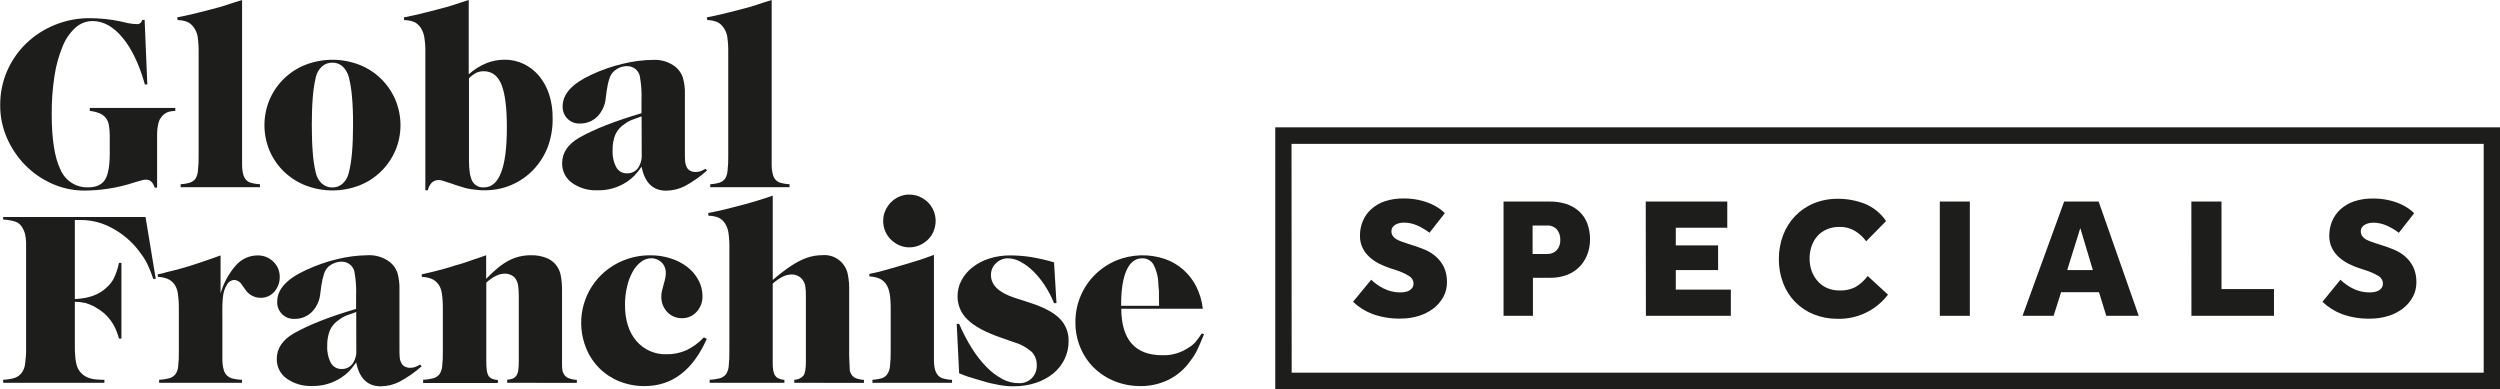
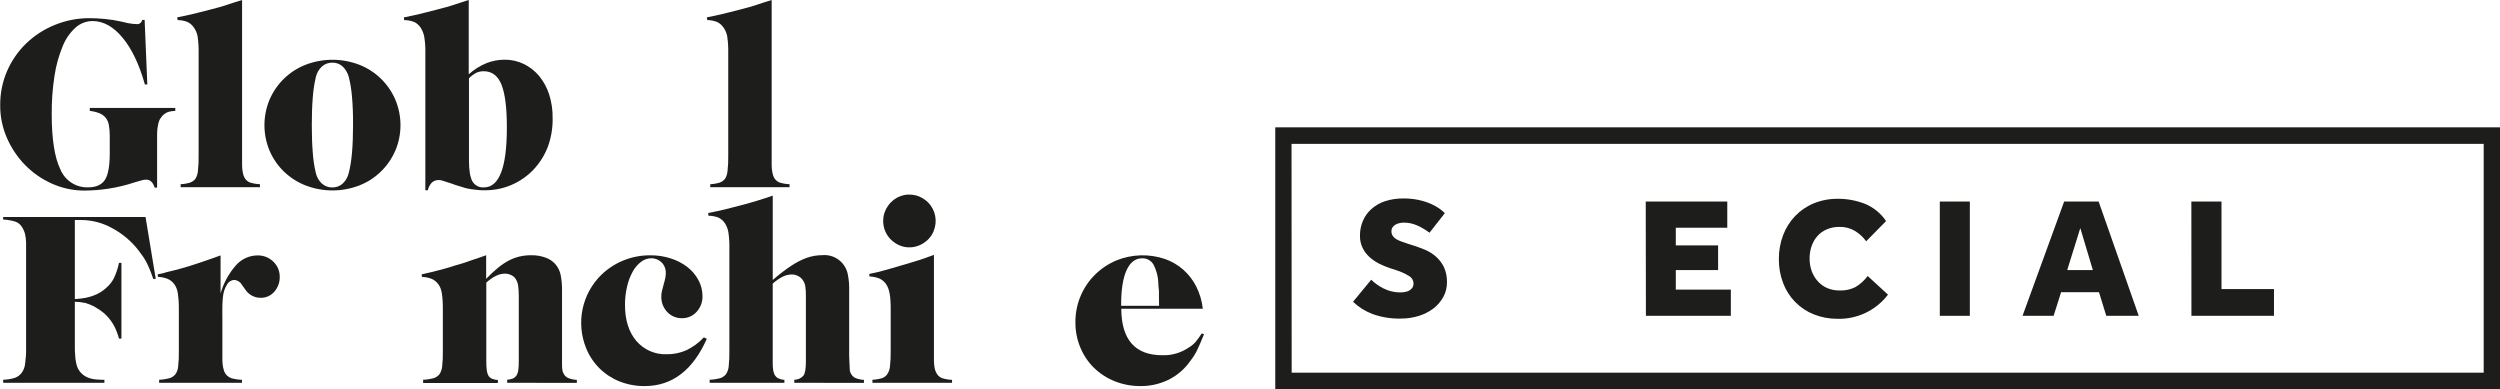
<svg xmlns="http://www.w3.org/2000/svg" width="546" height="85" viewBox="0 0 546 85" fill="none">
  <g clip-path="url(#clip0)">
    <path d="M33.473 60.915C33.191 60.084 32.917 59.366 32.672 58.775C32.427 58.184 32.167 57.645 31.93 57.173C31.691 56.721 31.42 56.285 31.121 55.871C30.839 55.467 30.513 55.032 30.157 54.561C28.607 52.6 26.672 50.984 24.472 49.816C22.437 48.684 20.155 48.077 17.831 48.05H16.347V65.316C19.37 65.176 21.668 64.346 23.241 62.824C23.953 62.222 24.53 61.475 24.933 60.631C25.408 59.603 25.761 58.523 25.986 57.413H26.52V73.953H25.986C25.912 73.661 25.845 73.407 25.771 73.205C25.697 73.002 25.63 72.793 25.556 72.613C24.972 70.958 23.969 69.484 22.647 68.34C21.991 67.805 21.288 67.332 20.547 66.925C19.944 66.616 19.313 66.366 18.662 66.177C17.902 66.007 17.126 65.916 16.347 65.907V75.809C16.347 76.318 16.347 76.842 16.407 77.381C16.43 78.232 16.557 79.076 16.785 79.896C16.975 80.468 17.284 80.994 17.69 81.437C17.951 81.703 18.239 81.939 18.551 82.141C18.873 82.334 19.217 82.487 19.575 82.597C20.022 82.735 20.482 82.826 20.948 82.867C21.564 82.929 22.183 82.956 22.803 82.949V83.6H0.697V82.934C1.584 82.917 2.464 82.771 3.309 82.5C3.874 82.281 4.367 81.908 4.734 81.422C5.082 80.939 5.321 80.385 5.432 79.798L5.543 78.93C5.543 78.646 5.61 78.302 5.647 77.905C5.684 77.508 5.699 77.022 5.699 76.408V53.626C5.724 52.771 5.645 51.916 5.461 51.081C5.308 50.501 5.057 49.951 4.719 49.457C4.385 48.966 3.904 48.596 3.347 48.401C2.479 48.145 1.585 47.989 0.683 47.937V47.398H31.789L34.015 60.915H33.473Z" fill="#1D1D1B" />
    <path d="M59.905 63.714C59.537 64.142 59.081 64.482 58.567 64.711C58.054 64.94 57.498 65.052 56.937 65.039C56.263 65.048 55.598 64.883 55.005 64.561C54.412 64.239 53.909 63.77 53.545 63.198L52.848 62.218C52.68 61.912 52.439 61.653 52.148 61.464C51.857 61.275 51.524 61.161 51.178 61.132C50.825 61.156 50.484 61.273 50.191 61.473C49.898 61.673 49.662 61.948 49.509 62.27C49.302 62.616 49.13 62.982 48.997 63.363C48.853 63.811 48.754 64.272 48.7 64.74C48.633 65.301 48.589 65.99 48.566 66.798C48.544 67.606 48.566 68.624 48.566 69.844V76.58C48.566 77.408 48.566 78.112 48.566 78.691C48.58 79.17 48.624 79.647 48.7 80.12C48.76 80.44 48.842 80.755 48.945 81.063C49.08 81.422 49.293 81.745 49.568 82.01C49.843 82.276 50.172 82.476 50.533 82.597C51.288 82.805 52.065 82.923 52.848 82.949V83.6H34.757V82.934C35.537 82.908 36.312 82.79 37.065 82.582C37.552 82.436 37.984 82.143 38.304 81.744C38.638 81.275 38.843 80.725 38.898 80.15C39.033 78.958 39.088 77.757 39.061 76.558V67.711C39.061 66.918 39.061 66.214 39.009 65.63C38.957 65.047 38.913 64.523 38.846 64.089C38.785 63.7 38.686 63.319 38.549 62.951C38.419 62.623 38.247 62.313 38.037 62.031C37.676 61.553 37.205 61.173 36.664 60.923C35.967 60.648 35.23 60.494 34.483 60.466L34.431 59.92C34.824 59.852 35.173 59.778 35.477 59.703C35.73 59.652 35.978 59.58 36.219 59.486C37.154 59.276 38.022 59.059 38.831 58.842C39.64 58.625 40.411 58.401 41.161 58.169C41.91 57.937 42.69 57.682 43.491 57.42C44.292 57.158 45.16 56.859 46.088 56.529L48.173 55.781V64.089C48.833 61.797 49.992 59.682 51.564 57.899C52.156 57.237 52.877 56.706 53.684 56.341C54.49 55.977 55.363 55.786 56.246 55.781C56.881 55.767 57.511 55.88 58.102 56.112C58.693 56.344 59.232 56.692 59.69 57.136C60.144 57.567 60.504 58.089 60.746 58.669C60.987 59.249 61.105 59.874 61.092 60.504C61.111 61.687 60.687 62.833 59.905 63.714Z" fill="#1D1D1B" />
-     <path d="M87.249 83.368C85.983 84.013 84.586 84.356 83.168 84.371C80.264 84.371 78.473 82.625 77.796 79.132C77.307 79.841 76.769 80.514 76.185 81.146C75.689 81.632 75.148 82.068 74.568 82.448C72.659 83.714 70.411 84.359 68.127 84.296C66.154 84.381 64.208 83.808 62.591 82.665C61.912 82.182 61.361 81.539 60.987 80.791C60.614 80.043 60.428 79.214 60.447 78.376C60.447 76.091 61.701 74.228 64.209 72.785C67.474 70.934 71.995 69.161 77.773 67.464V64.642C77.847 62.843 77.72 61.04 77.395 59.269C77.238 58.652 76.88 58.106 76.378 57.719C75.864 57.336 75.237 57.135 74.597 57.151C74.091 57.15 73.588 57.241 73.113 57.42C72.656 57.586 72.228 57.824 71.844 58.124C71.363 58.547 71.002 59.092 70.798 59.703C70.51 60.585 70.301 61.492 70.175 62.412L69.96 64.044C69.835 65.588 69.179 67.039 68.104 68.145C67.603 68.637 67.01 69.023 66.358 69.28C65.707 69.537 65.012 69.66 64.313 69.642C63.811 69.668 63.309 69.587 62.84 69.405C62.371 69.223 61.946 68.944 61.59 68.586C61.235 68.228 60.958 67.798 60.778 67.325C60.597 66.852 60.517 66.346 60.543 65.84C60.543 63.196 62.623 60.915 66.784 58.999C69.003 57.956 71.323 57.146 73.707 56.582C75.86 56.054 78.066 55.773 80.281 55.744C82.031 55.647 83.758 56.177 85.157 57.24C85.902 57.842 86.467 58.64 86.789 59.546C87.133 60.761 87.286 62.024 87.242 63.288V75.772C87.242 76.827 87.242 77.576 87.294 78.017C87.315 78.426 87.426 78.825 87.62 79.185C87.76 79.547 88.023 79.847 88.362 80.03C88.744 80.233 89.17 80.336 89.601 80.33C89.92 80.331 90.238 80.285 90.544 80.195C90.967 80.048 91.372 79.855 91.753 79.619L92.08 80.001C90.607 81.311 88.985 82.442 87.249 83.368ZM77.796 68.138C76.757 68.497 75.985 68.781 75.48 68.976C74.947 69.205 74.448 69.507 73.996 69.874C73.152 70.421 72.48 71.2 72.06 72.119C71.632 73.207 71.429 74.371 71.466 75.54C71.393 76.838 71.672 78.132 72.275 79.282C72.508 79.69 72.846 80.026 73.254 80.256C73.662 80.485 74.123 80.599 74.59 80.584C75.041 80.605 75.492 80.518 75.903 80.329C76.314 80.14 76.676 79.856 76.957 79.499C77.576 78.63 77.88 77.573 77.818 76.505L77.796 68.138Z" fill="#1D1D1B" />
    <path d="M110.772 83.608V82.934C111.196 82.913 111.615 82.822 112.011 82.665C112.326 82.526 112.596 82.3 112.79 82.014C113.005 81.658 113.142 81.26 113.191 80.846C113.273 80.226 113.31 79.601 113.302 78.975V67.374C113.302 66.252 113.302 65.339 113.302 64.635C113.302 63.931 113.257 63.363 113.22 62.929C113.197 62.57 113.142 62.215 113.057 61.866C112.98 61.603 112.87 61.352 112.731 61.117C112.523 60.691 112.181 60.346 111.759 60.137C111.302 59.891 110.792 59.763 110.274 59.763C109.013 59.763 107.658 60.414 106.208 61.716V79.035C106.2 79.661 106.237 80.286 106.319 80.906C106.362 81.317 106.488 81.714 106.69 82.074C106.878 82.369 107.153 82.596 107.477 82.725C107.881 82.881 108.306 82.972 108.738 82.994V83.645H92.413V82.934C93.196 82.907 93.973 82.789 94.729 82.583C95.215 82.433 95.647 82.142 95.968 81.744C96.289 81.257 96.492 80.701 96.562 80.12C96.691 78.937 96.743 77.747 96.717 76.558V67.711C96.717 66.918 96.717 66.214 96.665 65.63C96.638 65.114 96.584 64.599 96.502 64.089C96.444 63.701 96.347 63.319 96.213 62.951C96.083 62.623 95.911 62.313 95.701 62.031C95.338 61.556 94.867 61.176 94.328 60.923C93.631 60.648 92.894 60.494 92.146 60.466L92.094 59.92L94.194 59.433C94.803 59.294 95.367 59.151 95.886 59.007L97.467 58.573C98.008 58.431 98.595 58.243 99.24 58.026L100.895 57.547C101.392 57.398 101.897 57.24 102.379 57.053C102.861 56.866 103.433 56.687 104.041 56.492C104.65 56.297 105.362 56.05 106.178 55.744V60.9C106.998 60.033 107.87 59.218 108.79 58.46C109.527 57.858 110.319 57.329 111.157 56.881C111.901 56.497 112.689 56.205 113.502 56.013C114.333 55.829 115.182 55.738 116.033 55.744C117.142 55.723 118.245 55.916 119.283 56.312C120.163 56.64 120.935 57.21 121.509 57.959C122 58.622 122.332 59.39 122.481 60.204C122.682 61.345 122.772 62.503 122.748 63.662V79.02C122.748 79.813 122.748 80.382 122.808 80.719C122.838 81.057 122.947 81.382 123.127 81.669C123.345 82.066 123.687 82.378 124.099 82.56C124.7 82.802 125.337 82.938 125.983 82.964V83.615L110.772 83.608Z" fill="#1D1D1B" />
    <path d="M140.802 84.319C138.908 84.337 137.028 83.986 135.266 83.286C133.631 82.63 132.143 81.65 130.888 80.405C129.644 79.16 128.664 77.673 128.009 76.034C126.913 73.335 126.644 70.366 127.236 67.511C127.829 64.656 129.256 62.046 131.334 60.017C132.721 58.683 134.344 57.624 136.12 56.896C138.005 56.128 140.022 55.741 142.056 55.759C143.566 55.746 145.069 55.976 146.508 56.44C147.808 56.849 149.028 57.482 150.114 58.311C151.111 59.079 151.935 60.05 152.534 61.162C153.12 62.235 153.427 63.44 153.424 64.665C153.461 65.939 152.997 67.177 152.133 68.108C151.732 68.554 151.242 68.908 150.694 69.147C150.146 69.386 149.554 69.504 148.957 69.492C148.354 69.508 147.754 69.396 147.196 69.163C146.639 68.929 146.136 68.58 145.722 68.138C145.292 67.682 144.957 67.146 144.735 66.558C144.514 65.971 144.41 65.345 144.431 64.717C144.429 64.334 144.474 63.952 144.564 63.58L144.972 62.001C145.112 61.545 145.228 61.083 145.321 60.616C145.376 60.285 145.403 59.949 145.403 59.613C145.418 59.186 145.344 58.76 145.187 58.363C145.03 57.967 144.792 57.607 144.49 57.308C144.189 57.01 143.831 56.777 143.438 56.623C143.045 56.469 142.626 56.396 142.204 56.41C141.395 56.416 140.612 56.696 139.978 57.203C139.234 57.785 138.617 58.516 138.168 59.351C137.612 60.368 137.202 61.459 136.951 62.592C136.641 63.901 136.489 65.243 136.498 66.588C136.498 69.887 137.322 72.509 138.969 74.454C139.793 75.416 140.821 76.177 141.978 76.681C143.134 77.185 144.389 77.419 145.647 77.366C147.13 77.386 148.599 77.08 149.951 76.468C151.368 75.781 152.647 74.834 153.721 73.676L154.366 73.998C151.304 80.879 146.783 84.319 140.802 84.319Z" fill="#1D1D1B" />
    <path d="M173.474 83.608V82.934C173.857 82.939 174.236 82.859 174.584 82.7C174.933 82.541 175.243 82.307 175.492 82.014C175.834 81.505 176.004 80.517 176.004 78.975V64.665C176.021 63.929 175.976 63.193 175.871 62.465C175.783 61.982 175.588 61.527 175.299 61.132C175.034 60.76 174.679 60.461 174.268 60.264C173.849 60.051 173.386 59.941 172.917 59.942C172.249 59.953 171.591 60.108 170.988 60.399C170.179 60.809 169.429 61.33 168.762 61.948V79.319C168.757 79.682 168.774 80.044 168.814 80.405C168.814 80.697 168.888 80.928 168.925 81.116C168.963 81.3 169.017 81.48 169.089 81.654C169.242 82.022 169.5 82.334 169.831 82.553C170.291 82.792 170.797 82.93 171.315 82.957V83.608H154.99V82.934C155.772 82.907 156.549 82.789 157.305 82.583C157.79 82.431 158.221 82.139 158.544 81.744C158.865 81.257 159.068 80.701 159.138 80.12C159.267 78.935 159.319 77.742 159.294 76.55V54.314C159.324 53.11 159.252 51.906 159.078 50.714C158.955 49.989 158.682 49.298 158.277 48.686C157.925 48.186 157.452 47.784 156.904 47.518C156.207 47.253 155.468 47.116 154.723 47.114L154.671 46.523C155.413 46.373 156.088 46.238 156.659 46.111C157.231 45.984 157.78 45.864 158.299 45.737C158.819 45.61 159.36 45.475 159.909 45.325L161.809 44.839C162.561 44.624 163.214 44.445 163.768 44.3C164.317 44.158 164.844 44.001 165.341 43.843L166.899 43.349C167.434 43.192 168.057 42.983 168.769 42.728V61.14C169.274 60.706 169.704 60.346 170.061 60.055C170.417 59.763 170.743 59.516 171.033 59.306C171.322 59.097 171.589 58.887 171.841 58.707C172.094 58.528 172.376 58.333 172.702 58.116C173.798 57.365 174.982 56.755 176.227 56.297C177.309 55.922 178.445 55.73 179.588 55.729C180.84 55.611 182.091 55.955 183.11 56.697C184.13 57.438 184.848 58.528 185.131 59.763C185.379 60.928 185.489 62.119 185.458 63.31V77.658L185.51 79.013C185.547 79.806 185.569 80.375 185.591 80.719C185.603 81.057 185.706 81.385 185.888 81.669C186.099 82.061 186.43 82.373 186.831 82.56C187.422 82.8 188.049 82.937 188.686 82.964V83.615L173.474 83.608Z" fill="#1D1D1B" />
    <path d="M190.541 83.608V82.934C191.26 82.91 191.974 82.791 192.663 82.582C193.108 82.423 193.493 82.131 193.769 81.744C194.089 81.254 194.292 80.695 194.362 80.113C194.495 78.923 194.55 77.725 194.526 76.528V67.651C194.526 66.85 194.526 66.154 194.466 65.556C194.439 65.038 194.378 64.523 194.281 64.014C194.203 63.624 194.094 63.241 193.954 62.869C193.827 62.541 193.657 62.231 193.45 61.948C193.087 61.471 192.617 61.088 192.077 60.833C191.379 60.561 190.642 60.407 189.895 60.376L189.843 59.83C190.585 59.688 191.179 59.553 191.698 59.426C192.218 59.299 192.73 59.164 193.234 59.014C193.739 58.864 194.281 58.715 194.874 58.558C195.468 58.401 196.173 58.184 196.997 57.929C197.82 57.675 198.525 57.472 199.096 57.308C199.668 57.143 200.21 56.978 200.714 56.814C201.219 56.649 201.716 56.484 202.198 56.305L203.972 55.654V76.55C203.972 77.388 203.972 78.092 203.972 78.668C203.98 79.149 204.015 79.629 204.076 80.105C204.12 80.431 204.202 80.75 204.32 81.056C204.424 81.304 204.551 81.542 204.699 81.767C204.972 82.155 205.359 82.448 205.805 82.605C206.494 82.814 207.207 82.933 207.927 82.957V83.608H190.541ZM203.897 50.52C203.609 51.203 203.188 51.822 202.658 52.338C202.128 52.853 201.51 53.267 200.833 53.558C200.131 53.866 199.373 54.024 198.607 54.022C197.84 54.03 197.081 53.871 196.381 53.558C195.716 53.261 195.108 52.848 194.585 52.338C194.047 51.808 193.619 51.175 193.327 50.476C193.036 49.776 192.885 49.025 192.886 48.267C192.878 47.494 193.035 46.728 193.346 46.021C193.639 45.348 194.048 44.732 194.555 44.203C195.353 43.38 196.379 42.82 197.498 42.597C198.617 42.374 199.778 42.498 200.825 42.953C201.502 43.244 202.121 43.658 202.651 44.173C203.467 44.977 204.022 46.012 204.243 47.141C204.464 48.27 204.341 49.44 203.89 50.497L203.897 50.52Z" fill="#1D1D1B" />
-     <path d="M232.496 78.444C231.905 79.656 231.059 80.724 230.017 81.572C228.887 82.48 227.602 83.173 226.225 83.615C224.677 84.121 223.059 84.373 221.432 84.364C220.935 84.364 220.438 84.364 219.948 84.311C219.458 84.259 218.931 84.207 218.36 84.109C217.789 84.012 217.158 83.885 216.475 83.728C215.792 83.57 214.991 83.346 214.056 83.054L212.572 82.62C212.194 82.515 211.83 82.403 211.526 82.298L210.583 81.969C210.279 81.864 209.908 81.722 209.478 81.535L208.943 70.735H209.478C210.276 72.609 211.222 74.416 212.305 76.138C213.228 77.619 214.31 78.992 215.533 80.233C216.542 81.266 217.704 82.137 218.976 82.815C220.061 83.386 221.268 83.684 222.493 83.683C223.013 83.715 223.535 83.636 224.023 83.451C224.511 83.267 224.955 82.981 225.326 82.611C225.697 82.242 225.987 81.798 226.176 81.308C226.366 80.818 226.451 80.294 226.426 79.769C226.445 79.23 226.357 78.692 226.168 78.189C225.978 77.685 225.69 77.224 225.32 76.835C224.172 75.842 222.822 75.117 221.365 74.709L218.731 73.788C215.268 72.591 212.809 71.276 211.355 69.844C210.647 69.193 210.083 68.398 209.699 67.512C209.316 66.626 209.121 65.669 209.129 64.702C209.12 63.467 209.426 62.251 210.019 61.17C210.622 60.068 211.446 59.104 212.438 58.341C213.532 57.505 214.763 56.869 216.074 56.462C217.556 55.995 219.101 55.765 220.653 55.781C222.111 55.784 223.566 55.894 225.009 56.11C226.763 56.395 228.498 56.792 230.203 57.3L230.737 66.207H230.203C229.647 64.838 228.962 63.527 228.155 62.292C227.425 61.172 226.577 60.136 225.624 59.201C224.811 58.393 223.886 57.708 222.879 57.166C222.056 56.702 221.135 56.445 220.193 56.417C219.701 56.407 219.212 56.496 218.755 56.679C218.298 56.861 217.881 57.134 217.529 57.48C217.172 57.806 216.889 58.205 216.699 58.65C216.508 59.096 216.414 59.577 216.423 60.062C216.423 62.242 218.127 63.894 221.536 65.017L225.194 66.207C228.063 67.15 230.146 68.275 231.442 69.582C232.079 70.222 232.579 70.986 232.913 71.828C233.246 72.669 233.404 73.571 233.379 74.477C233.396 75.851 233.093 77.209 232.496 78.444Z" fill="#1D1D1B" />
    <path d="M262.022 75.225C261.769 75.817 261.517 76.356 261.28 76.827C261.028 77.294 260.751 77.746 260.448 78.182C260.144 78.616 259.788 79.087 259.395 79.589C258.173 81.089 256.627 82.287 254.876 83.091C253.051 83.923 251.068 84.342 249.066 84.319C247.14 84.333 245.23 83.972 243.441 83.256C241.755 82.588 240.217 81.591 238.914 80.322C237.639 79.066 236.629 77.561 235.946 75.899C235.217 74.146 234.851 72.261 234.87 70.361C234.854 68.404 235.238 66.465 235.998 64.665C236.728 62.924 237.789 61.345 239.122 60.017C240.463 58.689 242.042 57.63 243.775 56.896C247.183 55.499 250.975 55.385 254.46 56.574C255.924 57.089 257.277 57.881 258.445 58.91C259.609 59.95 260.568 61.201 261.272 62.599C262.027 64.113 262.509 65.75 262.697 67.434H244.888C244.923 74.2 247.918 77.583 253.874 77.583C255.921 77.648 257.937 77.058 259.632 75.899C260.184 75.568 260.684 75.157 261.116 74.679C261.603 74.083 262.054 73.458 262.467 72.808L262.949 73.025C262.563 73.893 262.274 74.627 262.022 75.225ZM253.117 65.189C253.117 64.747 253.117 64.358 253.117 64.006C253.117 63.655 253.117 63.34 253.065 63.048C253.013 62.756 253.021 62.427 252.983 62.06C252.968 60.56 252.599 59.085 251.908 57.757C251.651 57.33 251.286 56.98 250.85 56.743C250.415 56.506 249.924 56.391 249.429 56.41C247.945 56.41 246.807 57.298 246.016 59.074C245.224 60.85 244.838 63.42 244.858 66.783H253.147L253.117 65.189Z" fill="#1D1D1B" />
    <path d="M36.864 24.407C36.534 24.503 36.225 24.66 35.952 24.871C35.738 25.012 35.548 25.186 35.388 25.387C35.224 25.589 35.076 25.799 34.928 26.016C34.792 26.285 34.685 26.569 34.609 26.861C34.526 27.184 34.462 27.512 34.416 27.842C34.357 28.294 34.322 28.748 34.312 29.204C34.312 29.728 34.312 30.409 34.312 31.24V40.969H33.77C33.414 39.809 32.798 39.233 31.937 39.233C31.738 39.233 31.54 39.251 31.344 39.285C31.124 39.323 30.909 39.378 30.698 39.45L30.156 39.607C29.913 39.693 29.665 39.765 29.414 39.824C27.582 40.434 25.704 40.89 23.797 41.187C22.047 41.464 20.278 41.609 18.506 41.621C16.054 41.633 13.626 41.123 11.383 40.124C9.195 39.159 7.206 37.788 5.521 36.082C3.842 34.372 2.489 32.365 1.528 30.162C0.534 27.908 0.028 25.466 0.044 23C0.018 20.442 0.524 17.908 1.528 15.56C2.507 13.283 3.924 11.225 5.699 9.505C7.498 7.772 9.609 6.4 11.917 5.464C14.359 4.459 16.974 3.95 19.612 3.967C20.547 3.967 21.638 4.027 22.892 4.139C24.125 4.253 25.35 4.451 26.558 4.73L27.953 5.052C28.346 5.127 28.695 5.179 29.058 5.217C29.334 5.249 29.611 5.266 29.889 5.269C30.161 5.289 30.431 5.206 30.646 5.036C30.86 4.865 31.003 4.62 31.047 4.348H31.588L32.175 18.442H31.64C30.419 14.091 28.803 10.698 26.795 8.263C24.787 5.828 22.598 4.605 20.228 4.595C18.862 4.595 17.542 5.098 16.518 6.01C15.277 7.135 14.309 8.533 13.691 10.096C12.84 12.156 12.242 14.312 11.91 16.518C11.48 19.293 11.274 22.099 11.294 24.908C11.294 30.396 11.929 34.436 13.201 37.025C13.696 38.208 14.535 39.213 15.606 39.907C16.677 40.602 17.931 40.953 19.204 40.917C20.965 40.917 22.202 40.373 22.914 39.285C23.612 38.193 23.968 36.292 23.968 33.56V29.72C23.981 28.908 23.916 28.096 23.775 27.296C23.676 26.719 23.436 26.176 23.077 25.716C22.715 25.281 22.251 24.945 21.727 24.736C21.047 24.465 20.332 24.291 19.605 24.219V23.568H38.282V24.219C37.804 24.236 37.33 24.298 36.864 24.407Z" fill="#1D1D1B" />
    <path d="M39.454 40.887V40.228C40.156 40.2 40.852 40.082 41.524 39.877C41.98 39.71 42.38 39.42 42.682 39.038C42.978 38.555 43.16 38.01 43.216 37.444C43.352 36.249 43.406 35.047 43.38 33.844V11.593C43.407 10.389 43.334 9.185 43.164 7.993C43.04 7.256 42.745 6.559 42.304 5.958C41.955 5.456 41.481 5.056 40.931 4.797C40.253 4.527 39.53 4.387 38.801 4.386L38.697 3.795L40.552 3.413C41.072 3.308 41.584 3.188 42.088 3.061L43.728 2.657L45.843 2.118C46.696 1.901 47.409 1.706 47.98 1.549C48.551 1.392 49.078 1.22 49.561 1.063L51.045 0.569L52.87 0V33.844C52.87 34.678 52.87 35.381 52.87 35.955C52.87 36.529 52.907 37.008 52.981 37.392C53.021 37.713 53.093 38.029 53.197 38.335C53.284 38.583 53.401 38.819 53.545 39.038C53.819 39.427 54.205 39.72 54.651 39.877C55.341 40.086 56.054 40.204 56.773 40.228V40.887H39.454Z" fill="#1D1D1B" />
    <path d="M86.306 32.961C85.557 34.678 84.478 36.229 83.132 37.524C81.786 38.819 80.199 39.832 78.463 40.505C74.692 41.953 70.525 41.953 66.754 40.505C65.007 39.827 63.409 38.809 62.049 37.512C60.717 36.224 59.648 34.686 58.903 32.984C58.144 31.199 57.753 29.278 57.753 27.337C57.753 25.395 58.144 23.474 58.903 21.69C59.652 19.97 60.732 18.418 62.079 17.122C63.427 15.826 65.016 14.812 66.754 14.138C70.525 12.691 74.692 12.691 78.463 14.138C80.2 14.812 81.787 15.827 83.133 17.123C84.48 18.419 85.558 19.971 86.306 21.69C87.071 23.472 87.466 25.394 87.466 27.337C87.466 29.279 87.071 31.201 86.306 32.984V32.961ZM76.883 21.211C76.772 19.757 76.543 18.316 76.2 16.9C75.976 15.996 75.505 15.175 74.842 14.527C74.234 13.97 73.438 13.667 72.616 13.681C71.766 13.659 70.939 13.961 70.301 14.527C69.622 15.159 69.156 15.988 68.965 16.9C68.63 18.341 68.412 19.808 68.312 21.285C68.164 23.052 68.097 25.028 68.097 27.311C68.097 29.593 68.164 31.584 68.312 33.365C68.408 34.833 68.626 36.29 68.965 37.721C69.156 38.633 69.622 39.462 70.301 40.094C70.939 40.66 71.766 40.962 72.616 40.94C73.436 40.946 74.23 40.644 74.842 40.094C75.52 39.462 75.987 38.633 76.178 37.721C76.801 35.366 77.11 31.896 77.105 27.311C77.12 25.02 77.046 22.987 76.883 21.211Z" fill="#1D1D1B" />
    <path d="M119.654 32.041C118.942 33.908 117.87 35.615 116.5 37.063C115.118 38.508 113.457 39.653 111.619 40.425C109.781 41.197 107.806 41.581 105.815 41.553C105.347 41.553 104.895 41.553 104.442 41.501C103.989 41.448 103.522 41.404 103.017 41.336C102.517 41.266 102.021 41.166 101.533 41.037C101.066 40.91 100.583 40.76 100.049 40.573C99.611 40.454 99.179 40.309 98.758 40.139L97.415 39.705C96.947 39.562 96.673 39.465 96.472 39.405C96.272 39.346 96.065 39.319 95.857 39.323C95.293 39.295 94.742 39.491 94.321 39.869C93.88 40.341 93.573 40.922 93.43 41.553H92.896V11.616C92.928 10.406 92.846 9.195 92.651 8.001C92.509 7.274 92.227 6.582 91.82 5.965C91.468 5.465 90.995 5.063 90.447 4.797C89.75 4.531 89.011 4.394 88.266 4.393L88.214 3.795L90.069 3.413C90.588 3.308 91.1 3.188 91.605 3.061L93.245 2.657C93.838 2.515 94.543 2.328 95.367 2.111C96.191 1.894 96.947 1.706 97.526 1.542C98.105 1.377 98.624 1.22 99.114 1.055C99.604 0.891 100.086 0.726 100.598 0.569L102.372 -0.008V16.226C103.519 15.197 104.831 14.372 106.253 13.786C107.52 13.287 108.869 13.034 110.23 13.038C111.683 13.027 113.12 13.352 114.43 13.988C115.715 14.618 116.853 15.516 117.769 16.623C118.745 17.82 119.486 19.194 119.951 20.672C120.471 22.329 120.721 24.061 120.693 25.799C120.734 27.926 120.382 30.043 119.654 32.041ZM109.532 18.501C108.736 16.54 107.445 15.56 105.659 15.56C105.102 15.549 104.55 15.662 104.041 15.889C103.444 16.201 102.898 16.605 102.424 17.087V35.049C102.424 37.19 102.671 38.704 103.166 39.592C103.419 40.033 103.792 40.392 104.24 40.628C104.688 40.864 105.193 40.967 105.696 40.925C109.035 40.925 110.702 36.571 110.697 27.864C110.707 23.593 110.319 20.48 109.532 18.524V18.501Z" fill="#1D1D1B" />
-     <path d="M149.58 40.64C148.311 41.285 146.913 41.628 145.492 41.643C142.588 41.643 140.799 39.897 140.127 36.404C139.639 37.113 139.098 37.784 138.509 38.41C138.016 38.896 137.477 39.332 136.899 39.712C134.989 40.982 132.737 41.627 130.45 41.561C128.48 41.646 126.537 41.072 124.922 39.929C124.243 39.447 123.691 38.804 123.315 38.056C122.94 37.308 122.753 36.479 122.77 35.641C122.77 33.365 124.027 31.502 126.54 30.05C129.805 28.204 134.326 26.43 140.104 24.728V21.937C140.178 20.137 140.051 18.334 139.726 16.563C139.569 15.944 139.208 15.398 138.702 15.014C138.191 14.629 137.566 14.429 136.928 14.445C136.422 14.446 135.919 14.537 135.444 14.714C134.986 14.892 134.56 15.145 134.183 15.463C133.7 15.882 133.339 16.425 133.137 17.034C132.844 17.918 132.636 18.828 132.513 19.751L132.298 21.375C132.174 22.919 131.517 24.37 130.443 25.477C129.942 25.969 129.348 26.354 128.697 26.611C128.046 26.869 127.35 26.992 126.651 26.974C126.15 26.999 125.649 26.919 125.181 26.737C124.712 26.556 124.287 26.277 123.932 25.92C123.577 25.562 123.3 25.134 123.119 24.662C122.938 24.19 122.857 23.685 122.882 23.179C122.882 20.535 124.962 18.254 129.122 16.338C131.337 15.29 133.655 14.48 136.038 13.921C138.193 13.387 140.401 13.104 142.62 13.075C144.367 12.98 146.091 13.51 147.488 14.572C148.237 15.172 148.803 15.974 149.12 16.885C149.472 18.099 149.627 19.363 149.58 20.627V33.014C149.58 34.061 149.58 34.81 149.632 35.259C149.657 35.666 149.765 36.064 149.951 36.426C150.095 36.784 150.357 37.081 150.693 37.265C151.074 37.471 151.501 37.574 151.933 37.564C152.251 37.565 152.569 37.519 152.875 37.429C153.298 37.286 153.704 37.095 154.085 36.861L154.404 37.242C152.933 38.562 151.314 39.702 149.58 40.64ZM140.127 25.41C139.088 25.776 138.316 26.053 137.812 26.255C137.276 26.477 136.776 26.778 136.327 27.146C135.485 27.695 134.814 28.474 134.391 29.391C133.959 30.477 133.757 31.642 133.797 32.812C133.721 34.11 134.001 35.405 134.606 36.554C134.838 36.963 135.176 37.3 135.584 37.529C135.992 37.759 136.454 37.872 136.921 37.856C137.372 37.874 137.822 37.786 138.233 37.597C138.644 37.409 139.005 37.126 139.288 36.771C139.906 35.901 140.21 34.845 140.149 33.777L140.127 25.41Z" fill="#1D1D1B" />
-     <path d="M155.123 40.887V40.228C155.825 40.2 156.521 40.082 157.194 39.877C157.649 39.71 158.049 39.42 158.351 39.038C158.647 38.555 158.83 38.01 158.886 37.444C159.021 36.249 159.076 35.047 159.049 33.844V11.593C159.076 10.389 159.004 9.185 158.834 7.993C158.709 7.256 158.414 6.559 157.973 5.958C157.624 5.456 157.151 5.056 156.6 4.797C155.924 4.528 155.204 4.388 154.478 4.386L154.366 3.795L156.222 3.413C156.741 3.308 157.253 3.188 157.758 3.061L159.398 2.657L161.512 2.118C162.366 1.901 163.085 1.706 163.657 1.549C164.228 1.392 164.748 1.22 165.23 1.063L166.714 0.569L168.532 0V33.844C168.532 34.678 168.532 35.381 168.532 35.955C168.532 36.529 168.569 37.008 168.643 37.392C168.683 37.713 168.755 38.029 168.859 38.335C168.946 38.583 169.063 38.819 169.207 39.038C169.48 39.427 169.867 39.72 170.313 39.877C171.002 40.086 171.716 40.204 172.435 40.228V40.887H155.123Z" fill="#1D1D1B" />
+     <path d="M155.123 40.887V40.228C155.825 40.2 156.521 40.082 157.194 39.877C157.649 39.71 158.049 39.42 158.351 39.038C158.647 38.555 158.83 38.01 158.886 37.444C159.021 36.249 159.076 35.047 159.049 33.844V11.593C159.076 10.389 159.004 9.185 158.834 7.993C158.709 7.256 158.414 6.559 157.973 5.958C157.624 5.456 157.151 5.056 156.6 4.797C155.924 4.528 155.204 4.388 154.478 4.386L154.366 3.795L156.222 3.413C156.741 3.308 157.253 3.188 157.758 3.061L159.398 2.657L161.512 2.118C162.366 1.901 163.085 1.706 163.657 1.549C164.228 1.392 164.748 1.22 165.23 1.063L166.714 0.569L168.532 0V33.844C168.532 34.678 168.532 35.381 168.532 35.955C168.532 36.529 168.569 37.008 168.643 37.392C168.683 37.713 168.755 38.029 168.859 38.335C168.946 38.583 169.063 38.819 169.207 39.038C169.48 39.427 169.867 39.72 170.313 39.877C171.002 40.086 171.716 40.204 172.435 40.228V40.887Z" fill="#1D1D1B" />
    <path d="M546.022 85.007H278.517V27.812H546.022V85.007ZM282.101 81.393H542.438V31.427H282.071L282.101 81.393Z" fill="#1D1D1B" />
    <path d="M299.472 61.095C300.272 61.868 301.186 62.512 302.181 63.004C303.32 63.581 304.579 63.876 305.854 63.864C306.19 63.86 306.525 63.828 306.856 63.767C307.18 63.713 307.493 63.607 307.783 63.453C308.047 63.305 308.275 63.1 308.451 62.854C308.633 62.563 308.724 62.224 308.711 61.881C308.703 61.548 308.607 61.224 308.434 60.941C308.26 60.658 308.015 60.427 307.724 60.272C306.825 59.726 305.863 59.294 304.86 58.984L303.487 58.535C302.689 58.271 301.913 57.946 301.164 57.562C300.407 57.175 299.704 56.689 299.072 56.118C298.459 55.555 297.956 54.883 297.588 54.135C297.189 53.302 296.993 52.386 297.016 51.463C297.005 50.362 297.22 49.272 297.647 48.259C298.063 47.274 298.689 46.392 299.48 45.677C300.343 44.907 301.353 44.321 302.448 43.956C303.778 43.523 305.169 43.316 306.566 43.342C307.676 43.332 308.783 43.445 309.868 43.679C310.758 43.869 311.628 44.145 312.465 44.502C313.131 44.783 313.766 45.134 314.358 45.55C314.786 45.846 315.183 46.185 315.545 46.56L312.206 50.826C311.366 50.193 310.457 49.658 309.497 49.232C308.585 48.828 307.6 48.619 306.603 48.618C306.279 48.618 305.955 48.656 305.639 48.731C305.332 48.798 305.037 48.912 304.763 49.068C304.512 49.208 304.296 49.405 304.132 49.644C303.964 49.906 303.881 50.215 303.895 50.527C303.886 50.872 303.982 51.212 304.169 51.5C304.366 51.786 304.618 52.028 304.911 52.211C305.281 52.43 305.671 52.61 306.077 52.75L307.561 53.259L308.748 53.633C309.586 53.903 310.44 54.224 311.308 54.584C312.163 54.949 312.953 55.455 313.645 56.08C314.354 56.709 314.934 57.472 315.352 58.326C315.826 59.377 316.055 60.524 316.02 61.679C316.028 62.791 315.752 63.886 315.218 64.86C314.681 65.837 313.948 66.69 313.067 67.367C312.105 68.091 311.025 68.641 309.876 68.991C308.61 69.386 307.291 69.583 305.965 69.575C303.849 69.633 301.741 69.295 299.747 68.579C298.171 67.981 296.728 67.072 295.502 65.907L299.472 61.095Z" fill="#1D1D1B" />
-     <path d="M328.375 44.016H338.466C339.692 43.999 340.912 44.181 342.08 44.554C343.099 44.882 344.041 45.417 344.848 46.126C345.629 46.839 346.238 47.722 346.629 48.708C347.066 49.849 347.28 51.063 347.26 52.286C347.274 53.471 347.052 54.647 346.607 55.744C346.2 56.743 345.594 57.648 344.826 58.401C344.05 59.147 343.127 59.721 342.117 60.084C341.005 60.484 339.832 60.682 338.652 60.668H334.793V68.976H328.375V44.016ZM337.91 55.467C338.303 55.485 338.695 55.417 339.06 55.269C339.425 55.12 339.754 54.894 340.025 54.606C340.543 53.993 340.808 53.203 340.767 52.398C340.806 51.571 340.542 50.758 340.025 50.115C339.742 49.812 339.395 49.577 339.009 49.428C338.624 49.279 338.21 49.219 337.798 49.255H334.719V55.467H337.91Z" fill="#1D1D1B" />
    <path d="M359.429 44.016H377.238V49.741H365.996V53.596H375.234V58.984H365.996V63.25H378.017V68.976H359.466L359.429 44.016Z" fill="#1D1D1B" />
    <path d="M412.337 64.351C411.042 66.044 409.369 67.405 407.454 68.322C405.539 69.239 403.436 69.686 401.317 69.627C399.54 69.642 397.776 69.311 396.123 68.654C394.602 68.049 393.222 67.132 392.072 65.959C390.922 64.786 390.027 63.385 389.445 61.843C388.805 60.173 388.485 58.395 388.502 56.604C388.484 54.815 388.799 53.038 389.43 51.365C390.015 49.801 390.912 48.375 392.064 47.174C393.219 45.975 394.609 45.032 396.145 44.405C397.796 43.735 399.561 43.4 401.34 43.417C403.368 43.4 405.382 43.768 407.276 44.502C409.16 45.269 410.775 46.584 411.914 48.282L407.573 52.697C406.908 51.773 406.061 50.996 405.087 50.415C404.084 49.83 402.943 49.533 401.785 49.554C400.832 49.536 399.885 49.715 399.002 50.078C398.214 50.401 397.509 50.9 396.939 51.537C396.374 52.173 395.941 52.916 395.663 53.723C395.36 54.596 395.21 55.515 395.218 56.44C395.207 57.383 395.363 58.321 395.678 59.209C395.971 60.025 396.42 60.775 396.999 61.417C397.57 62.058 398.271 62.568 399.054 62.914C399.907 63.271 400.824 63.449 401.748 63.438C402.959 63.492 404.165 63.235 405.25 62.689C406.281 62.065 407.182 61.247 407.907 60.279L412.337 64.351Z" fill="#1D1D1B" />
    <path d="M423.653 44.016H430.212V68.976H423.653V44.016Z" fill="#1D1D1B" />
    <path d="M450.811 44.016H458.343L467.099 68.976H460.012L458.417 63.812H450.143L448.511 68.976H441.721L450.811 44.016ZM457.081 58.984L454.336 49.816L451.479 58.984H457.081Z" fill="#1D1D1B" />
    <path d="M478.593 44.016H485.175V63.138H496.639V68.976H478.608L478.593 44.016Z" fill="#1D1D1B" />
-     <path d="M511.146 61.095C511.947 61.867 512.861 62.51 513.855 63.004C515.005 63.587 516.278 63.882 517.565 63.864C517.901 63.861 518.236 63.828 518.567 63.767C518.891 63.716 519.205 63.609 519.494 63.453C519.761 63.309 519.989 63.104 520.162 62.854C520.348 62.565 520.439 62.225 520.422 61.881C520.415 61.549 520.321 61.225 520.149 60.942C519.977 60.659 519.733 60.428 519.442 60.272C518.537 59.731 517.571 59.304 516.563 58.999L515.19 58.55C514.396 58.284 513.622 57.959 512.875 57.577C512.117 57.188 511.411 56.703 510.775 56.133C510.162 55.571 509.659 54.898 509.291 54.149C508.89 53.318 508.692 52.402 508.712 51.477C508.705 50.378 508.92 49.288 509.343 48.274C509.762 47.288 510.39 46.407 511.183 45.692C512.047 44.921 513.057 44.335 514.152 43.971C515.481 43.538 516.873 43.331 518.27 43.357C519.38 43.346 520.487 43.459 521.572 43.694C522.462 43.883 523.332 44.159 524.169 44.517C524.835 44.798 525.469 45.149 526.061 45.565C526.491 45.859 526.888 46.198 527.249 46.575L523.909 50.841C523.072 50.205 522.163 49.669 521.201 49.247C520.289 48.842 519.303 48.633 518.307 48.633C517.982 48.634 517.659 48.672 517.342 48.746C517.038 48.815 516.746 48.928 516.474 49.083C516.223 49.223 516.007 49.42 515.843 49.659C515.672 49.92 515.587 50.229 515.599 50.542C515.592 50.888 515.69 51.227 515.88 51.515C516.078 51.8 516.33 52.041 516.622 52.226C516.995 52.443 517.388 52.624 517.795 52.765L519.279 53.274L520.466 53.648C521.312 53.917 522.166 54.239 523.026 54.599C523.884 54.961 524.674 55.467 525.364 56.095C526.075 56.722 526.655 57.486 527.07 58.341C527.545 59.392 527.773 60.539 527.738 61.694C527.746 62.805 527.473 63.9 526.944 64.874C526.407 65.852 525.674 66.705 524.792 67.382C523.83 68.106 522.751 68.656 521.602 69.006C520.333 69.402 519.012 69.599 517.684 69.59C515.57 69.647 513.464 69.31 511.473 68.594C509.895 67.994 508.451 67.086 507.221 65.922L511.146 61.095Z" fill="#1D1D1B" />
  </g>
  <defs>
    <clipPath id="clip0">
      <rect width="546" height="85" fill="white" />
    </clipPath>
  </defs>
</svg>